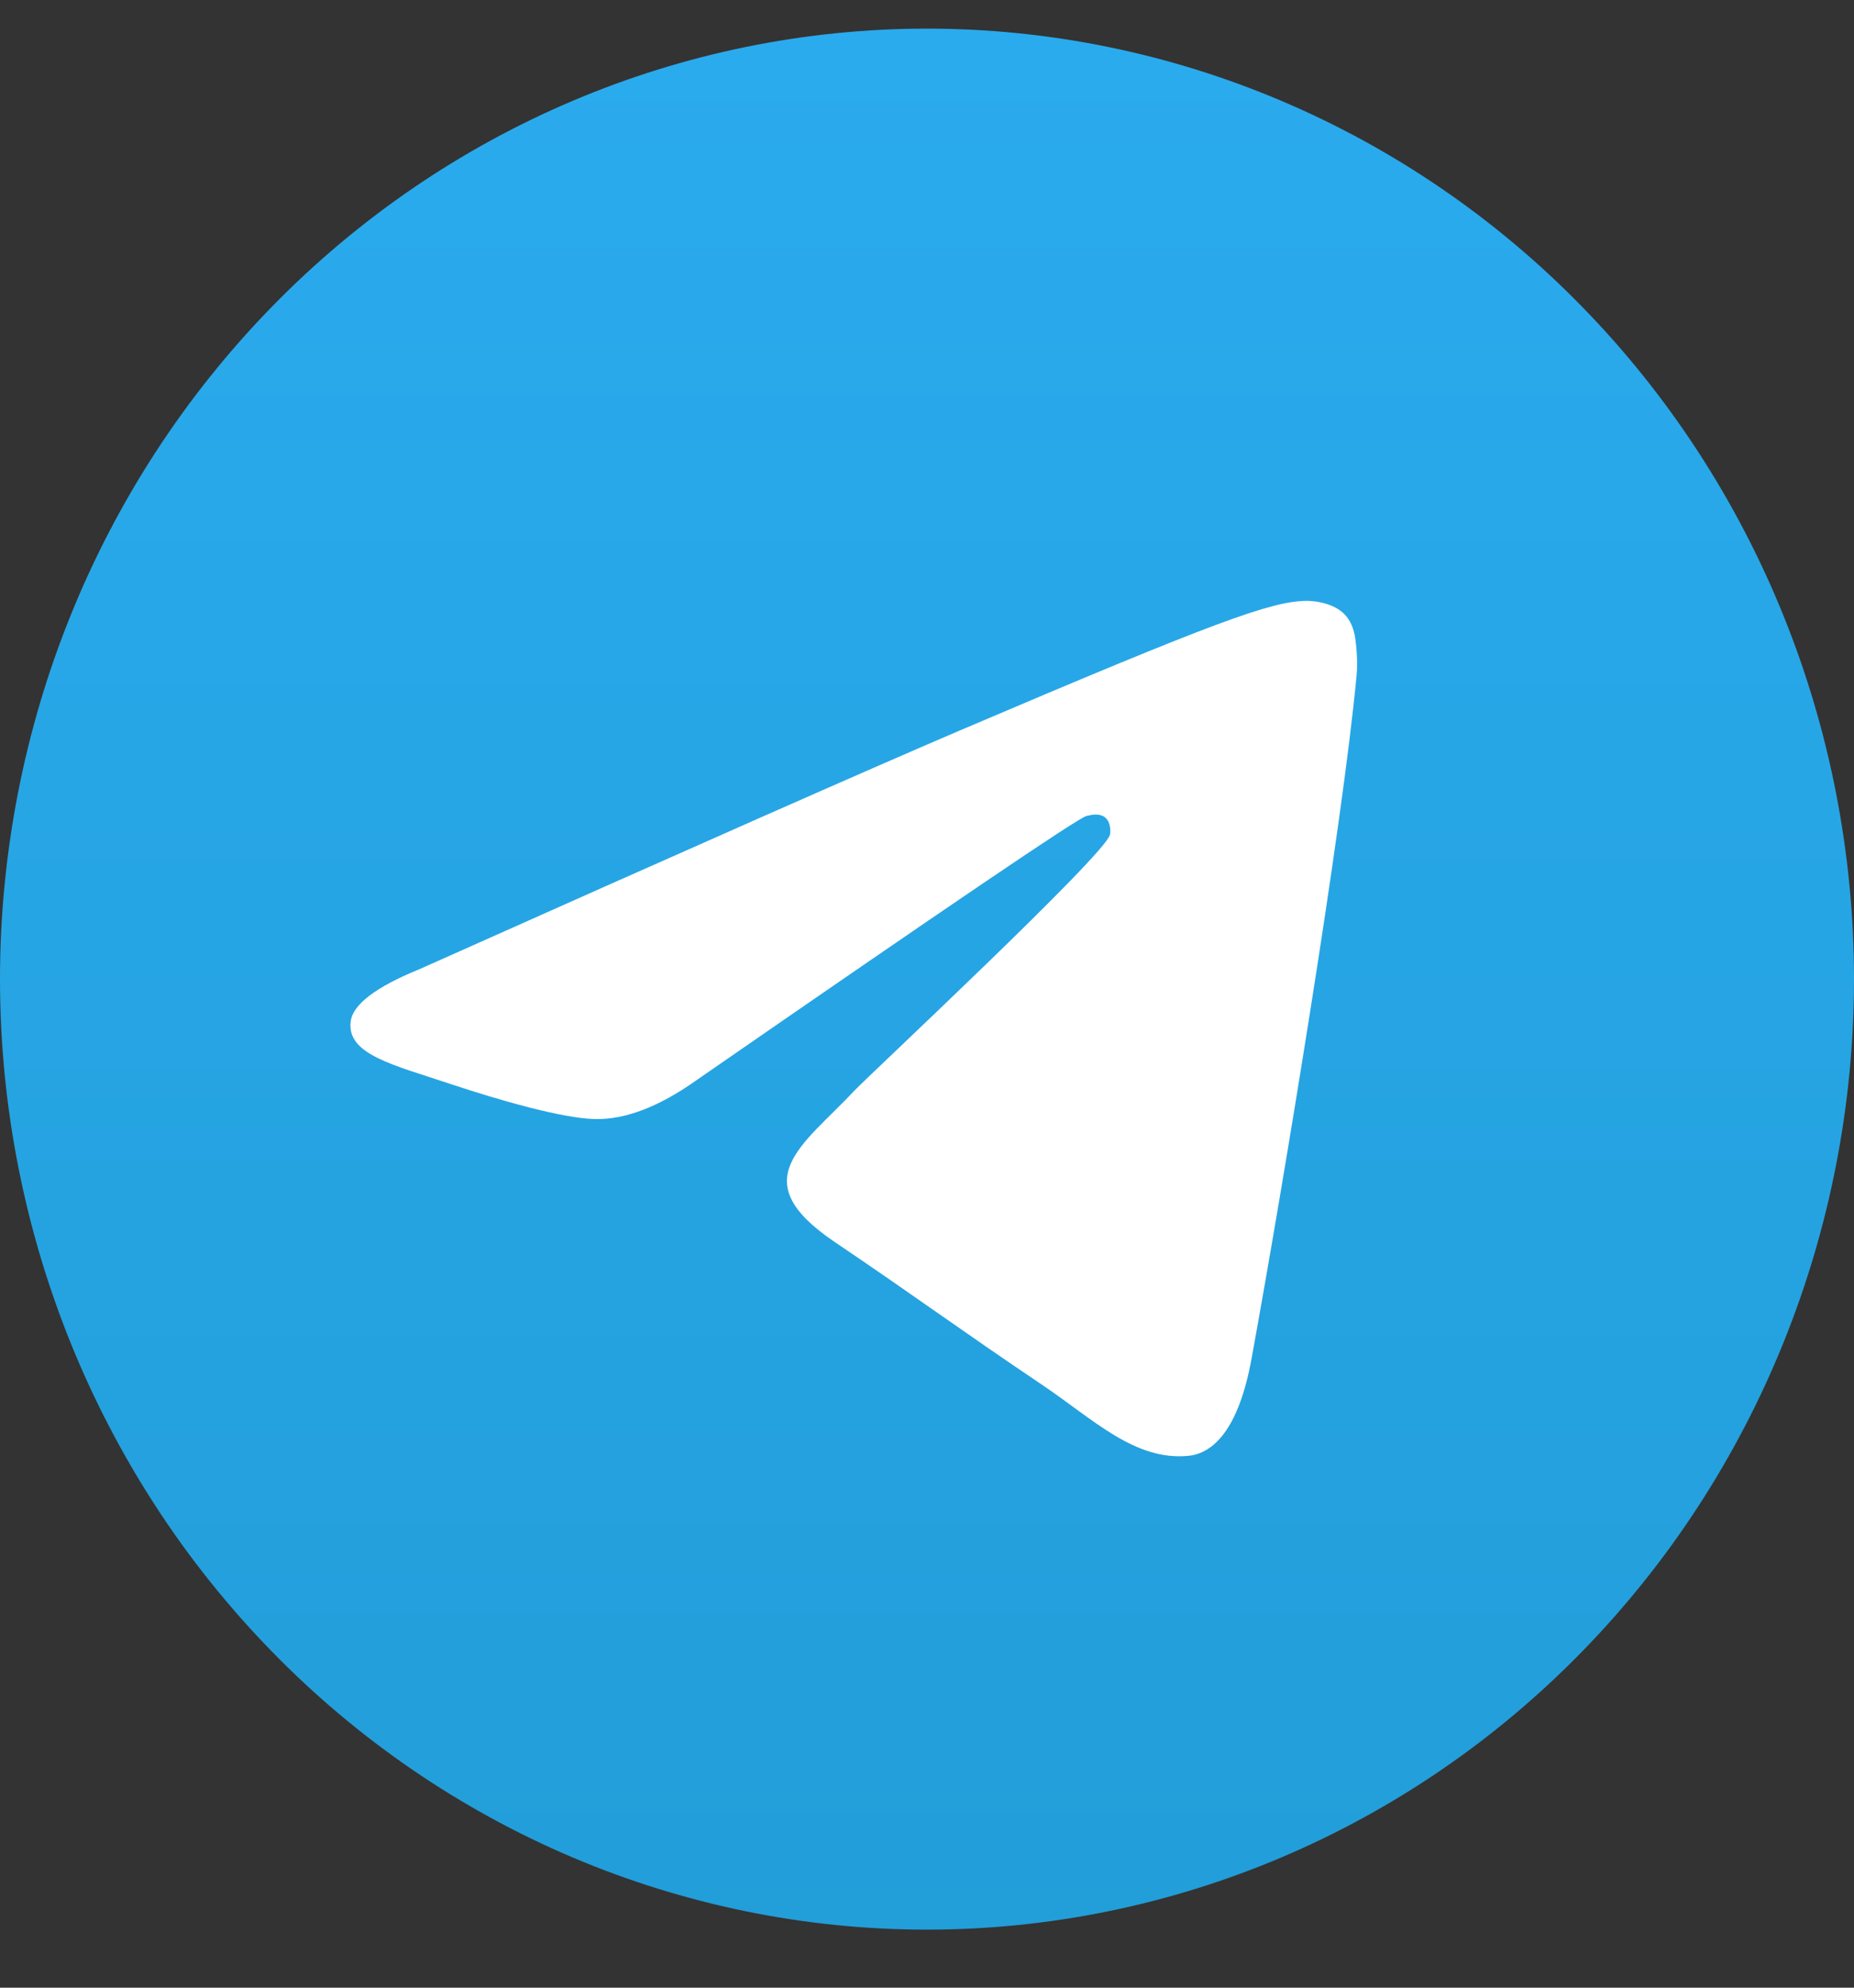
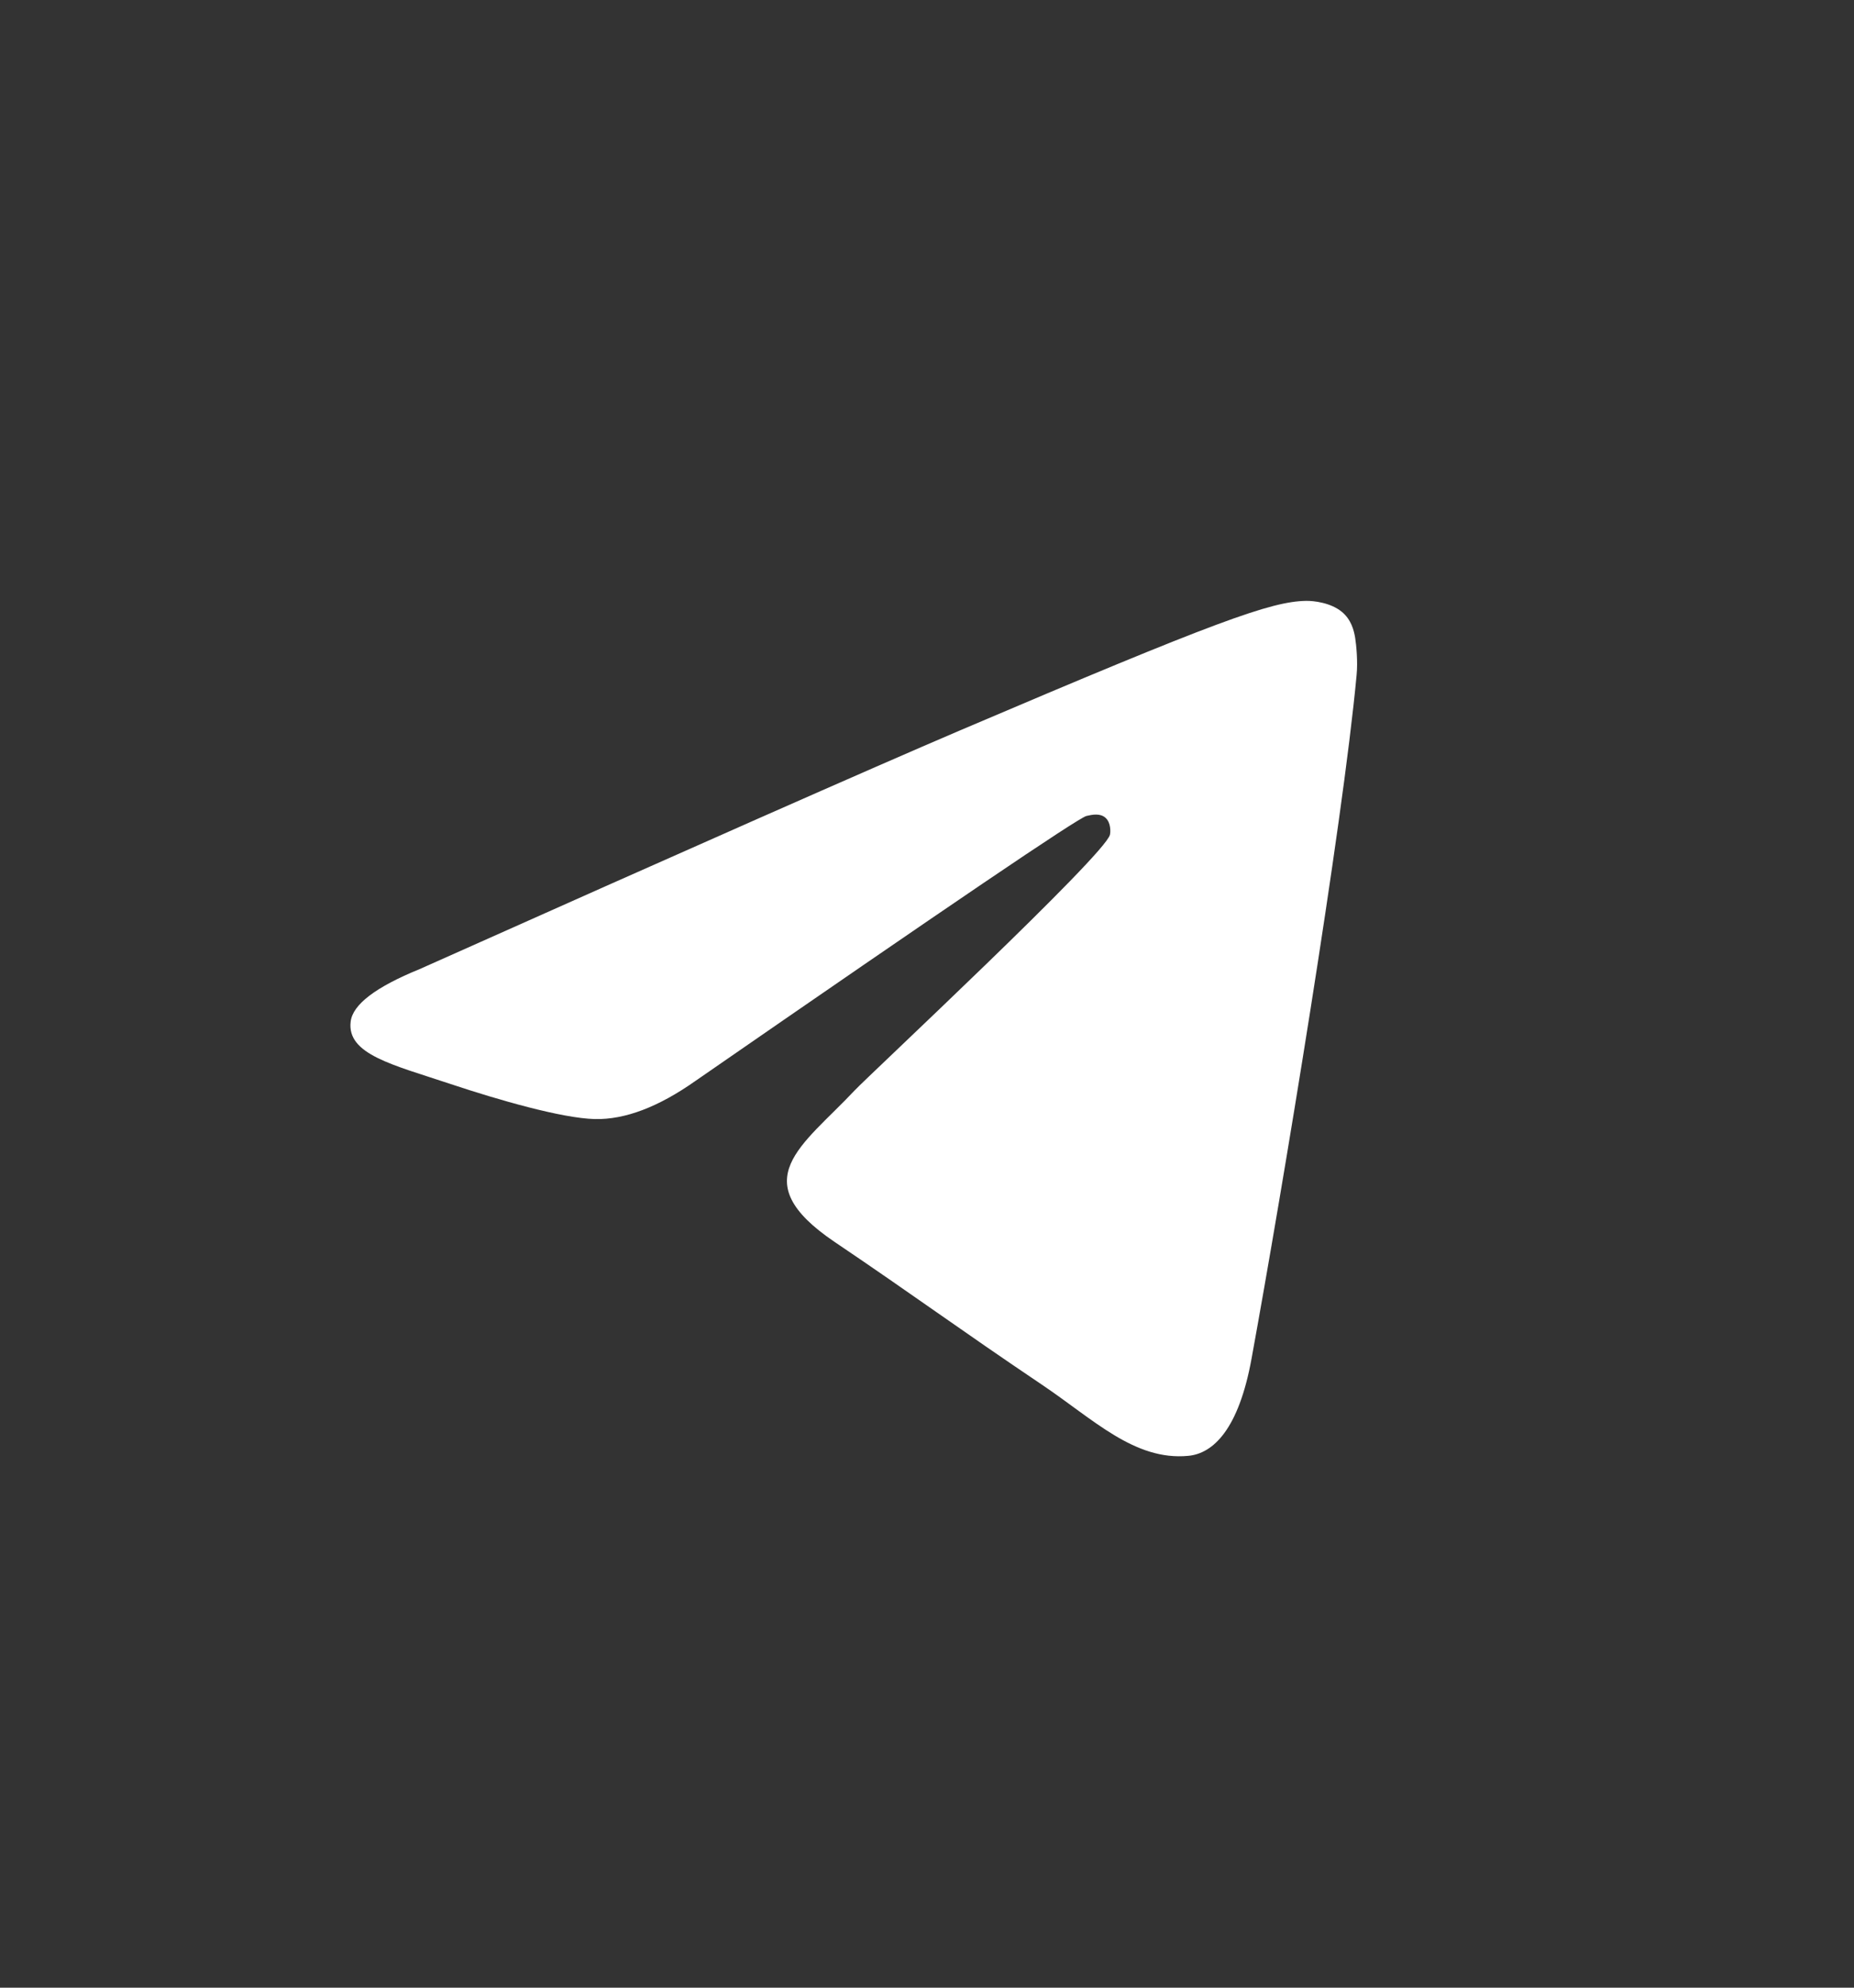
<svg xmlns="http://www.w3.org/2000/svg" width="28" height="30" viewBox="0 0 28 30" fill="none">
  <rect x="0" y="0" width="28" height="30" fill="#333333" stroke="none" />
-   <path d="M14 0.432C10.288 0.432 6.724 1.945 4.102 4.634C1.476 7.325 0.001 10.973 0 14.778C0 18.581 1.477 22.233 4.102 24.922C6.724 27.612 10.288 29.124 14 29.124C17.712 29.124 21.276 27.612 23.898 24.922C26.523 22.233 28 18.581 28 14.778C28 10.975 26.523 7.324 23.898 4.634C21.276 1.945 17.712 0.432 14 0.432Z" fill="url(#paint0_linear_18_16)" />
  <path d="M6.337 14.627C10.419 12.805 13.14 11.604 14.501 11.023C18.39 9.366 19.198 9.078 19.725 9.069C19.841 9.067 20.099 9.096 20.267 9.236C20.407 9.353 20.447 9.512 20.466 9.624C20.484 9.736 20.508 9.99 20.488 10.189C20.278 12.457 19.366 17.962 18.902 20.503C18.707 21.578 18.32 21.938 17.946 21.973C17.133 22.05 16.516 21.423 15.728 20.894C14.497 20.066 13.801 19.551 12.604 18.744C11.222 17.81 12.119 17.297 12.906 16.459C13.112 16.239 16.695 12.9 16.763 12.598C16.772 12.56 16.78 12.419 16.697 12.344C16.616 12.27 16.496 12.295 16.409 12.315C16.284 12.344 14.317 13.677 10.502 16.315C9.944 16.708 9.439 16.9 8.984 16.89C8.485 16.878 7.523 16.6 6.808 16.362C5.933 16.07 5.235 15.915 5.296 15.419C5.327 15.161 5.674 14.897 6.337 14.627Z" fill="white" />
  <defs>
    <linearGradient id="paint0_linear_18_16" x1="14" y1="0.432" x2="14" y2="29.124" gradientUnits="userSpaceOnUse">
      <stop stop-color="#2AABEE" />
      <stop offset="1" stop-color="#229ED9" />
    </linearGradient>
  </defs>
</svg>